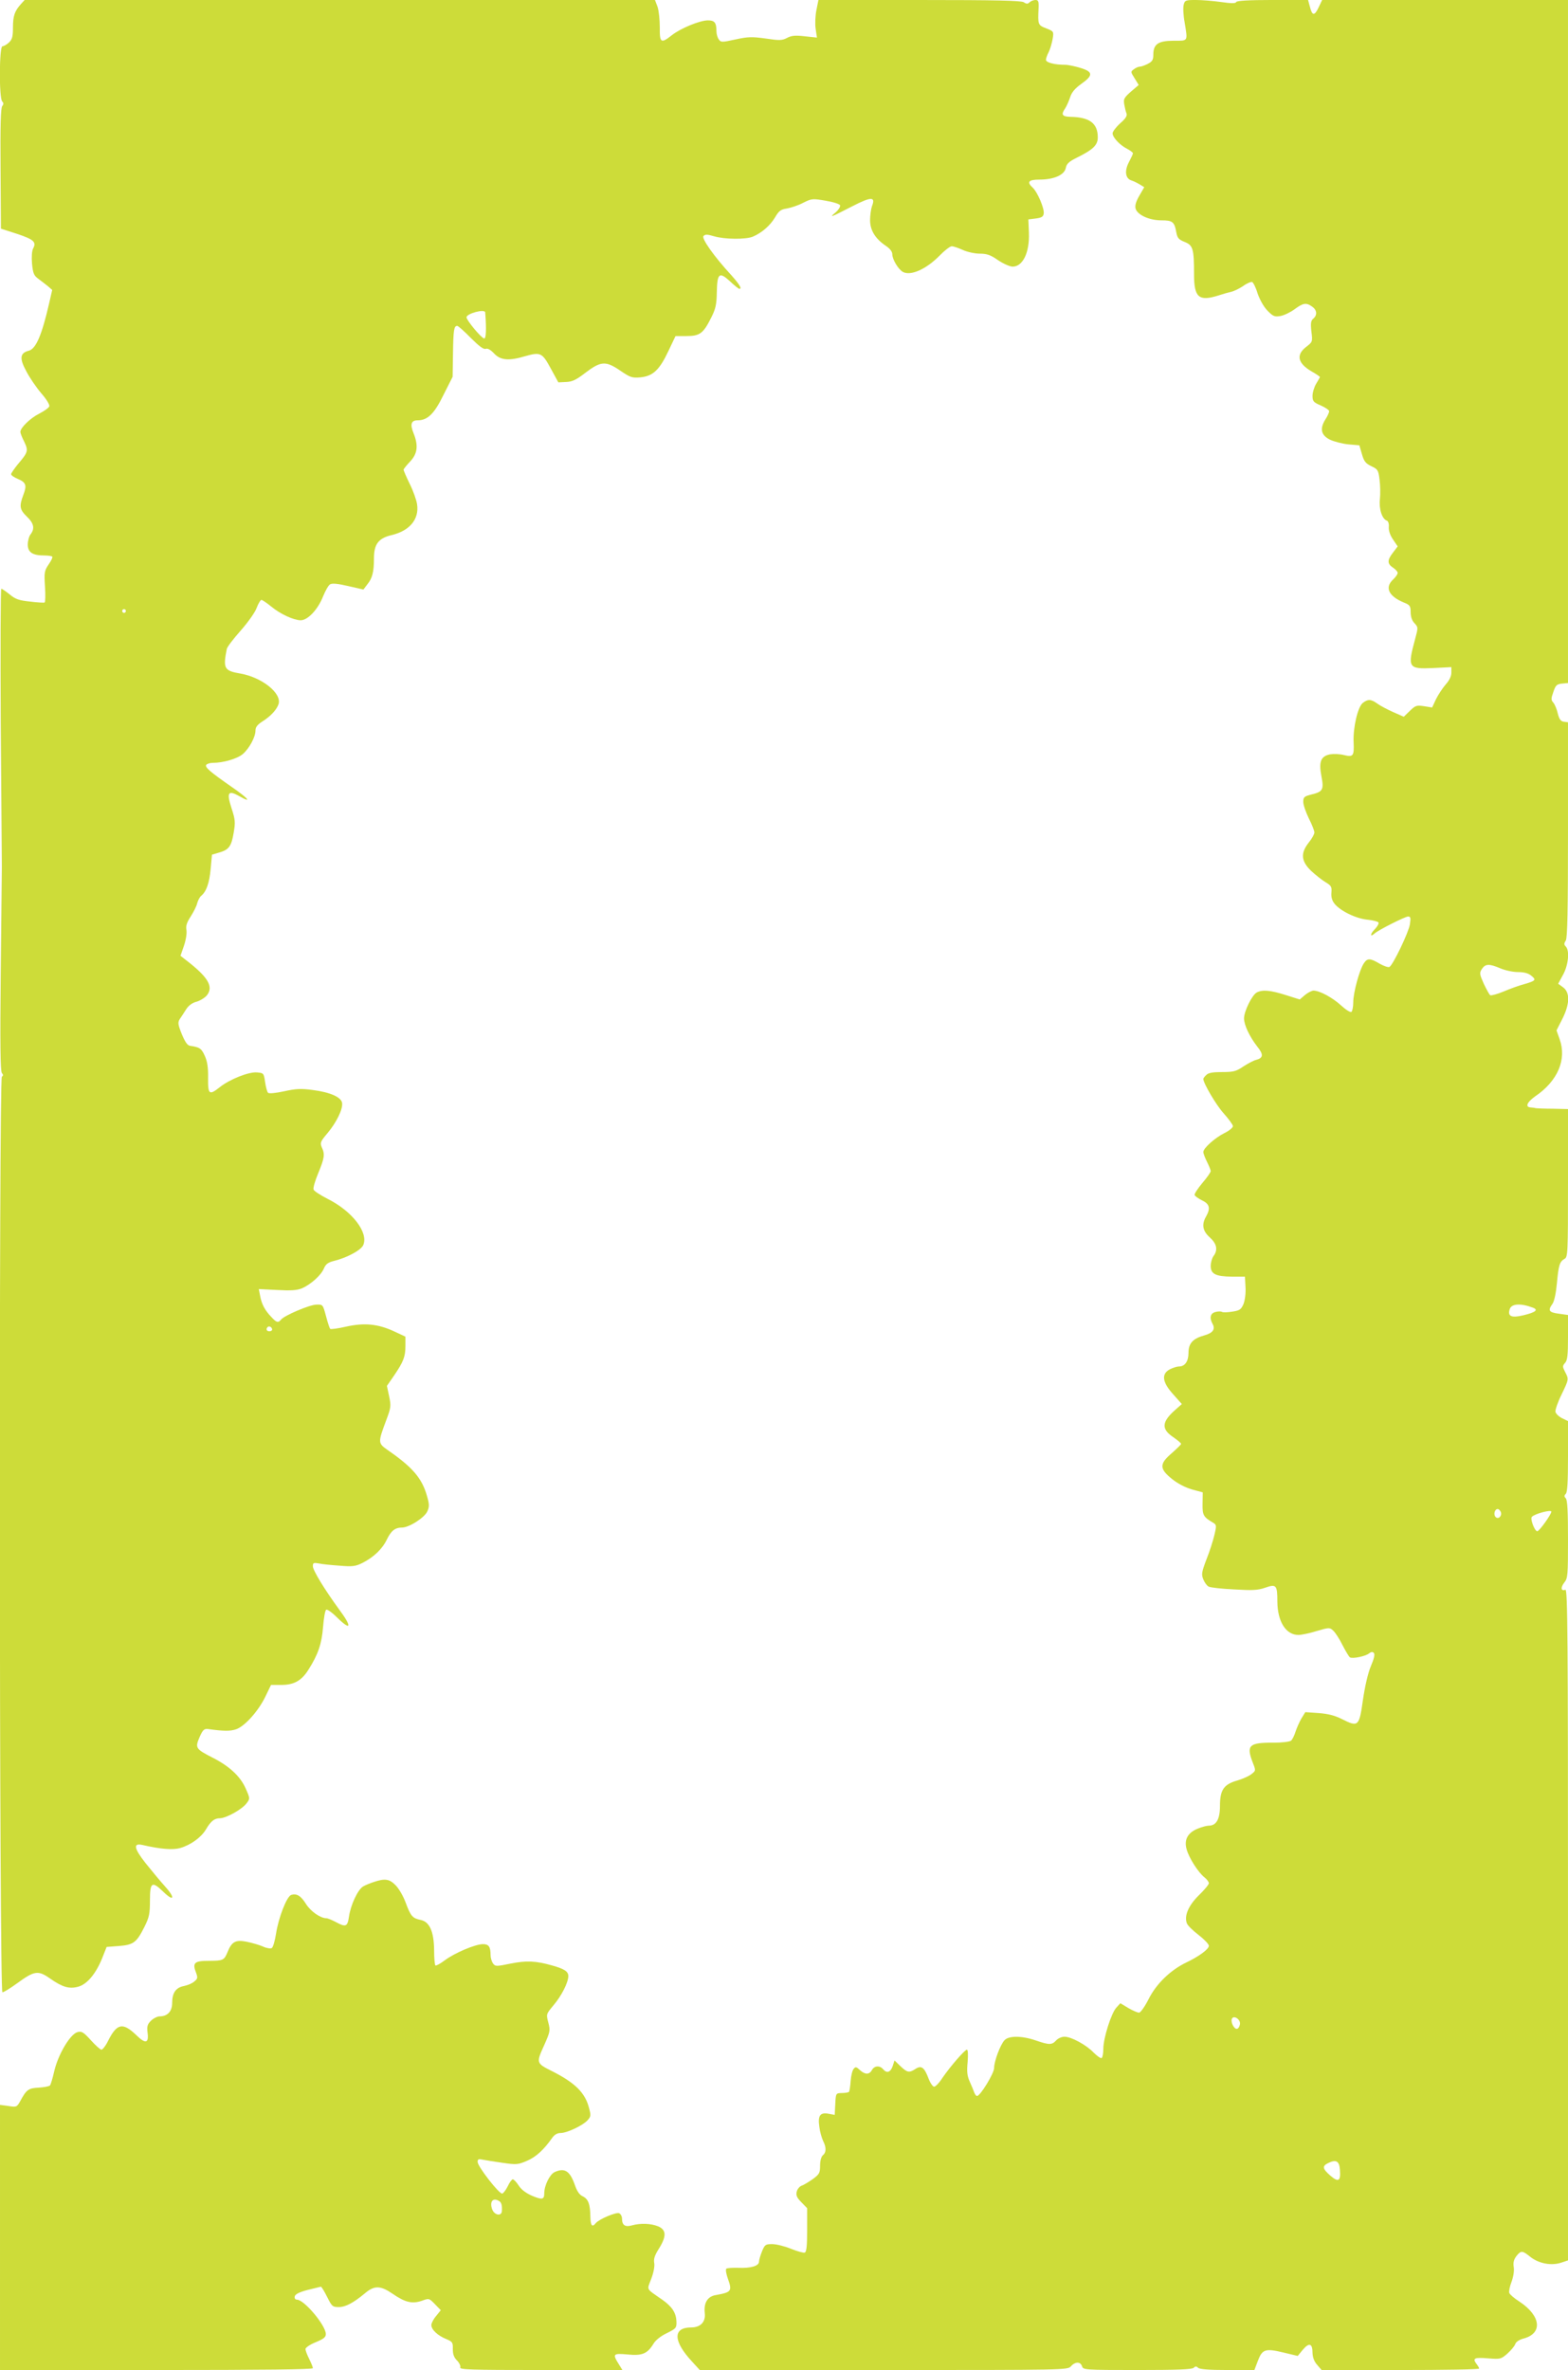
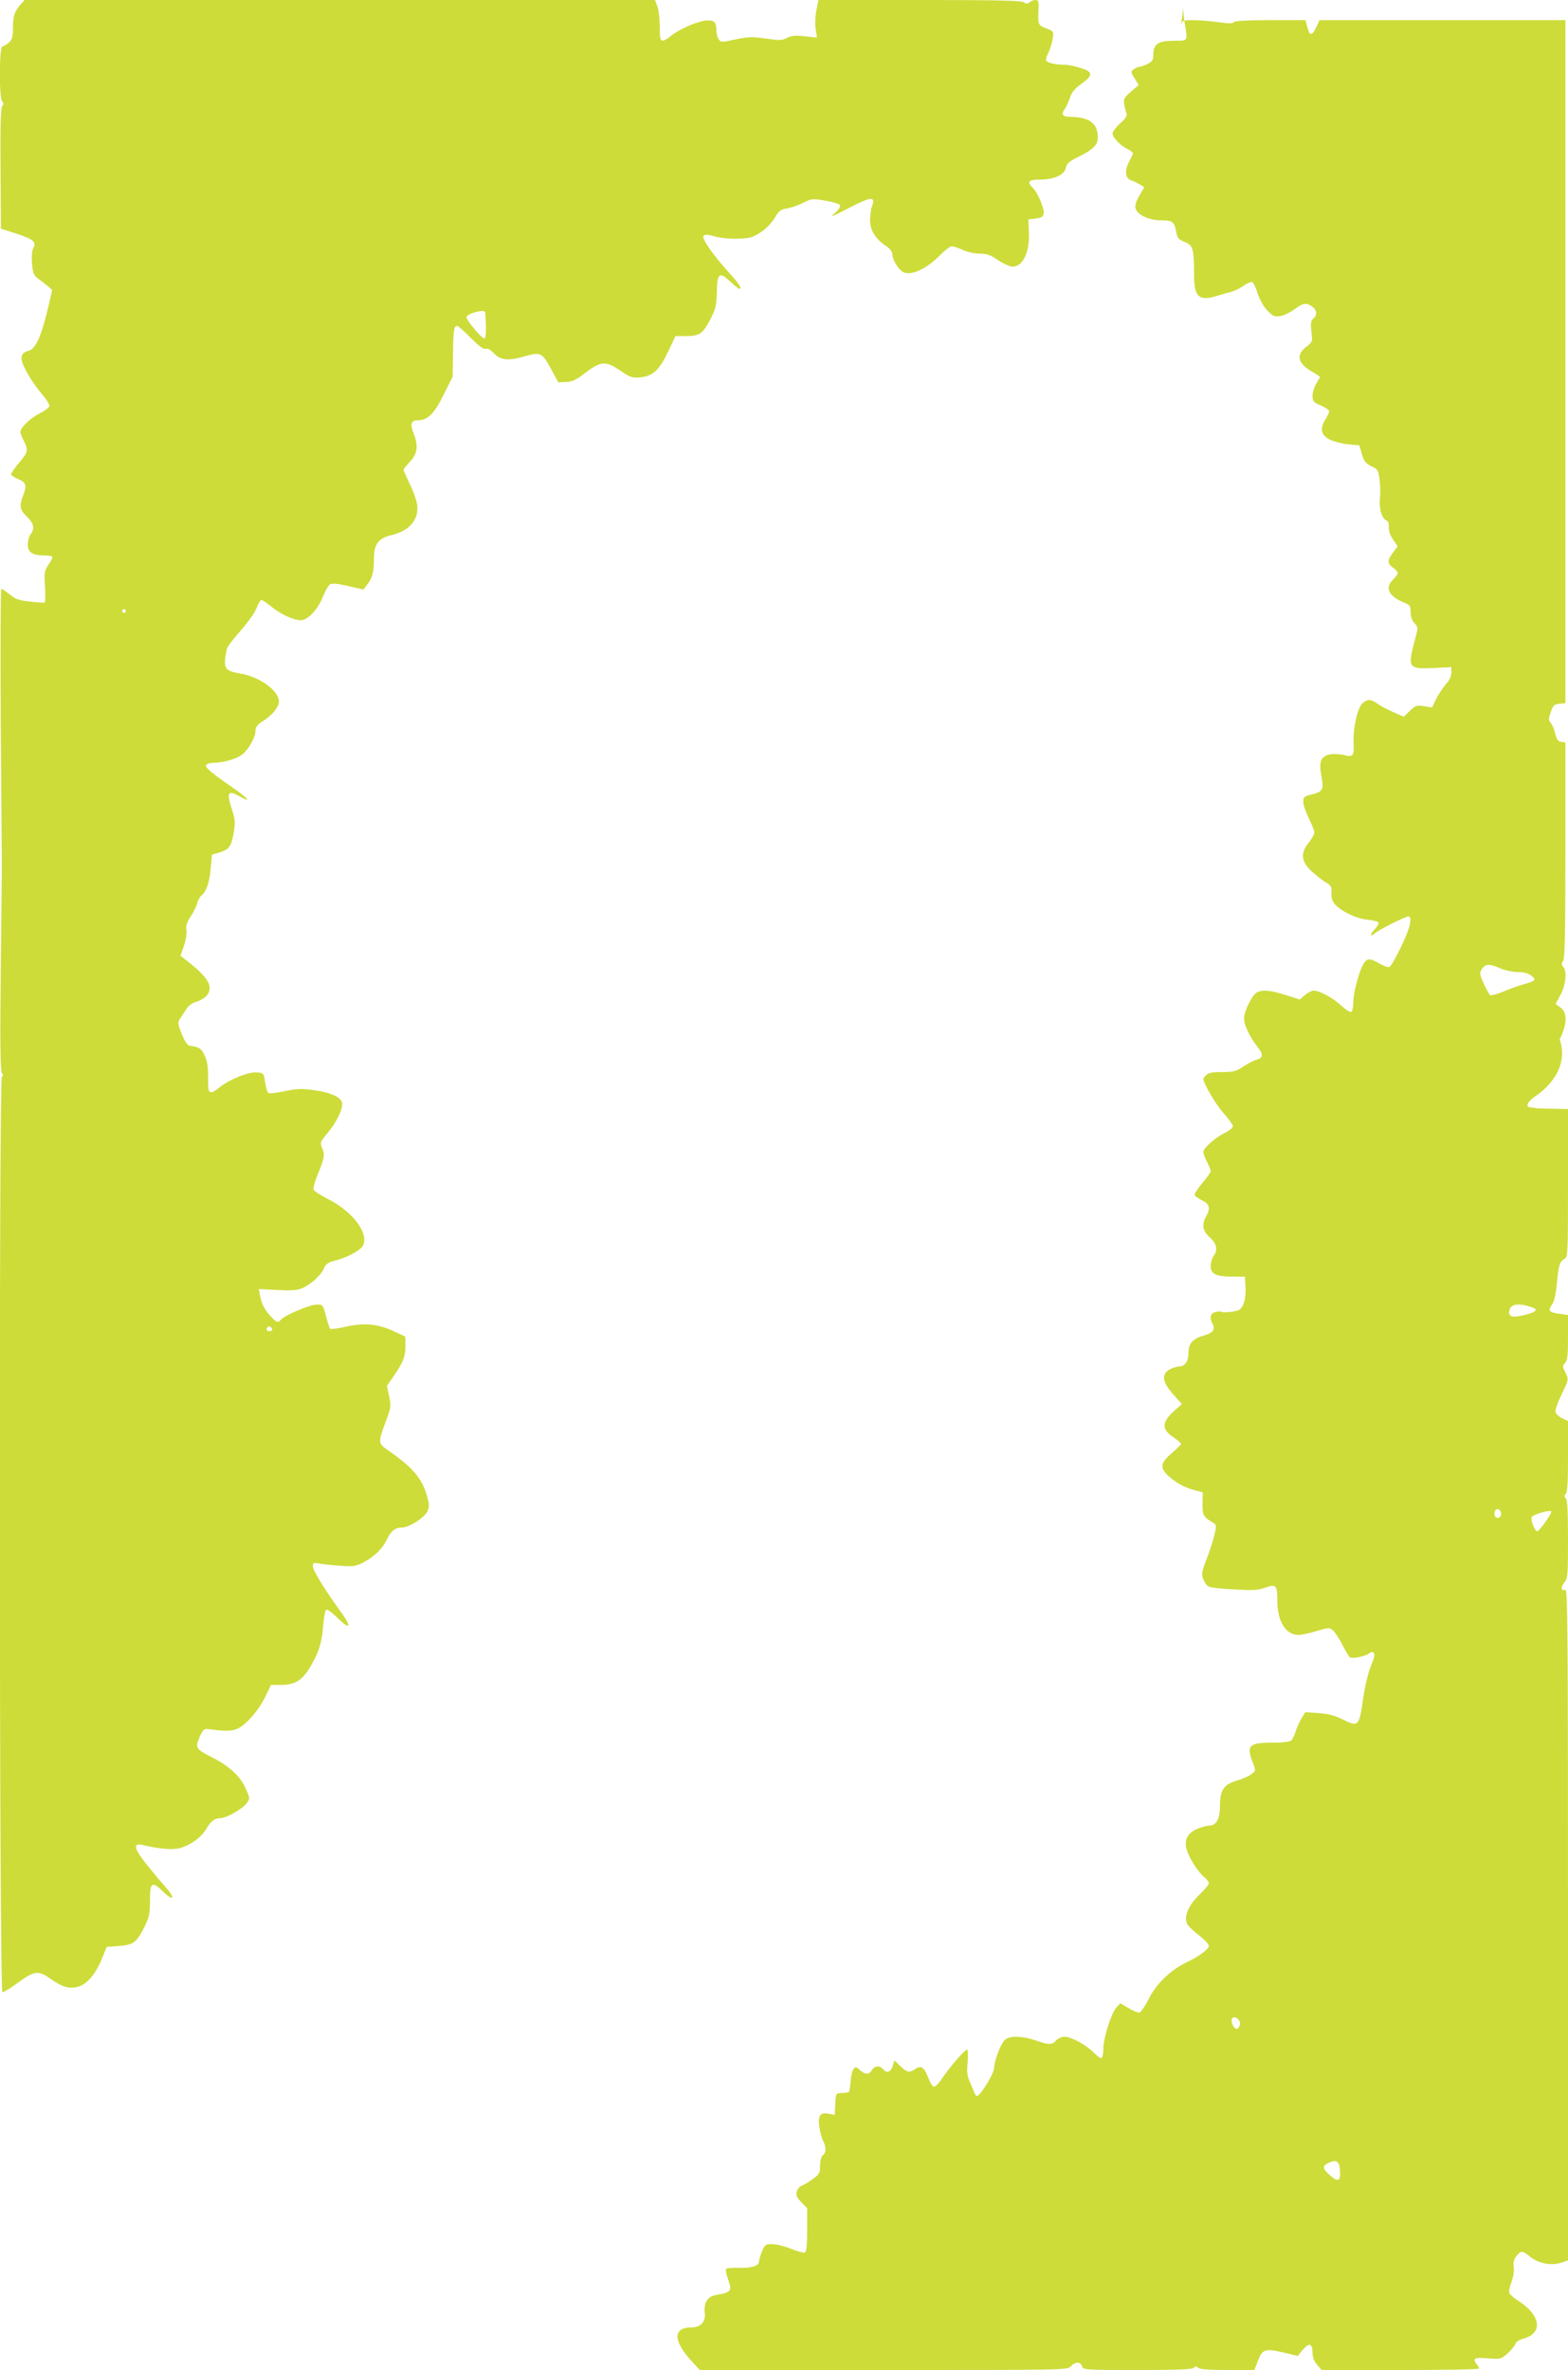
<svg xmlns="http://www.w3.org/2000/svg" version="1.0" width="847pt" height="1280pt" viewBox="0 0 847 1280" preserveAspectRatio="xMidYMid meet">
  <g transform="translate(0,1280) scale(0.1,-0.1)" fill="#cddc39" stroke="none">
    <path d="M113 12778 c-34 -38 -43 -64 -43 -127 0 -49 -4 -64 -22 -81 -12 -11 -28 -20 -35 -20 -17 0 -19 -280 -1 -298 8 -8 8 -15 0 -25 -8 -10 -11 -107 -9 -338 l2 -324 87 -28 c90 -30 106 -44 87 -79 -7 -13 -9 -46 -6 -82 5 -52 10 -64 33 -81 15 -11 38 -29 52 -40 l24 -21 -17 -74 c-39 -170 -71 -244 -109 -254 -48 -12 -52 -41 -15 -109 17 -34 54 -88 81 -120 29 -33 48 -64 44 -72 -3 -8 -27 -25 -54 -39 -48 -24 -102 -76 -102 -99 0 -6 9 -30 21 -53 23 -49 21 -56 -36 -123 -19 -24 -35 -47 -35 -52 0 -6 16 -17 35 -25 46 -19 51 -35 31 -87 -23 -61 -20 -79 19 -117 38 -36 44 -65 20 -96 -8 -10 -15 -35 -15 -55 0 -42 26 -59 89 -59 21 0 40 -3 43 -6 4 -3 -5 -22 -19 -42 -23 -34 -25 -43 -20 -120 3 -45 2 -84 -2 -86 -3 -2 -39 0 -79 5 -59 6 -79 13 -109 38 -21 17 -41 31 -46 31 -4 0 -5 -325 -3 -722 3 -398 6 -748 6 -778 0 -30 -3 -290 -6 -578 -4 -375 -2 -527 6 -537 8 -9 8 -15 0 -20 -16 -10 -14 -4945 3 -4945 7 0 43 22 80 49 93 68 113 71 178 25 66 -46 102 -57 151 -44 48 13 95 69 129 152 l25 63 66 5 c79 6 96 19 138 103 26 52 30 71 30 144 0 98 11 105 71 47 58 -57 68 -36 12 26 -27 30 -75 88 -107 128 -62 79 -68 109 -18 98 99 -23 165 -28 205 -17 58 17 113 57 139 100 27 46 46 61 77 61 34 1 120 49 143 81 19 25 19 26 -5 80 -29 66 -89 121 -180 167 -90 46 -94 52 -69 110 17 39 25 46 44 44 86 -12 121 -12 152 -2 46 15 119 95 158 174 l32 66 56 0 c68 0 109 23 146 82 52 82 72 140 79 230 4 49 11 91 17 94 5 4 31 -14 57 -40 78 -77 85 -55 12 43 -78 107 -141 210 -141 232 0 19 4 20 33 15 17 -4 68 -9 113 -12 69 -6 86 -3 122 15 61 31 108 76 132 127 23 47 44 64 82 64 38 0 124 55 137 89 11 24 10 39 -3 83 -27 95 -78 154 -211 246 -54 38 -54 40 -9 161 26 69 27 77 16 130 l-12 56 38 55 c51 75 62 102 62 161 l0 50 -62 29 c-87 40 -160 47 -259 25 -43 -10 -82 -15 -85 -12 -4 3 -14 35 -23 69 -17 63 -17 63 -52 62 -38 -1 -171 -58 -190 -80 -16 -20 -25 -18 -54 14 -34 35 -52 69 -60 114 l-7 36 99 -5 c74 -4 107 -2 134 9 48 21 104 71 119 108 10 23 22 32 54 40 70 17 146 58 158 85 30 67 -58 183 -192 250 -39 20 -73 42 -76 50 -4 8 8 48 25 89 34 82 37 102 19 140 -10 24 -7 31 31 76 48 57 84 130 79 163 -4 31 -64 58 -158 70 -65 9 -92 7 -156 -7 -46 -10 -81 -13 -86 -8 -5 5 -12 31 -16 58 -7 48 -8 49 -44 52 -44 4 -147 -37 -200 -79 -58 -46 -65 -41 -64 49 1 56 -4 90 -18 120 -18 40 -27 46 -80 54 -14 2 -27 22 -44 63 -21 52 -22 63 -11 81 8 11 23 35 34 52 13 21 33 36 57 42 20 6 46 22 56 35 37 47 5 99 -115 191 l-28 22 19 55 c11 33 16 68 13 85 -4 21 2 40 23 72 16 25 32 57 35 71 4 15 13 33 21 40 29 24 45 70 52 147 l7 76 37 11 c54 15 68 34 80 106 10 57 9 72 -11 133 -28 86 -19 100 40 67 73 -42 52 -14 -38 48 -119 83 -147 107 -139 120 4 6 20 11 36 11 56 0 131 22 161 47 35 30 69 92 69 127 0 19 10 32 38 50 46 29 77 64 87 94 17 58 -89 143 -205 164 -89 15 -96 27 -75 133 2 11 36 55 74 98 38 43 78 98 87 123 9 24 21 44 26 44 5 0 29 -16 52 -35 51 -42 121 -74 160 -75 39 0 94 59 122 131 12 29 28 58 37 63 10 7 42 4 97 -9 l83 -19 22 29 c26 32 35 66 35 139 0 77 24 109 95 126 98 23 150 86 138 166 -3 22 -20 71 -39 109 -19 39 -34 74 -34 78 0 4 16 24 35 44 40 42 46 86 19 153 -20 49 -13 70 22 70 54 0 90 35 140 138 l49 97 2 127 c2 126 5 148 23 148 5 0 38 -29 73 -65 45 -45 69 -63 81 -59 10 4 26 -5 45 -25 34 -37 80 -41 167 -15 84 24 93 19 139 -66 l41 -75 42 2 c33 1 55 12 102 48 85 65 111 67 188 15 57 -39 66 -42 112 -38 67 7 102 39 151 143 l38 80 59 0 c72 0 91 14 133 98 24 47 30 71 31 137 2 105 13 114 71 61 24 -23 47 -41 51 -41 15 0 2 22 -42 72 -96 104 -163 200 -152 213 9 10 20 10 57 -1 57 -17 172 -18 210 -2 49 21 93 60 119 103 21 36 31 44 65 49 22 4 62 17 88 31 46 23 51 23 121 11 42 -7 76 -18 78 -25 2 -7 -8 -24 -24 -38 -38 -31 -28 -28 88 32 105 54 129 54 108 1 -5 -15 -10 -49 -10 -75 0 -54 27 -99 84 -138 23 -15 36 -32 36 -46 0 -28 33 -83 58 -96 42 -22 125 15 197 88 27 28 57 51 66 51 9 0 36 -9 60 -20 24 -11 65 -20 92 -20 38 0 58 -7 98 -35 28 -19 64 -35 79 -35 55 0 92 76 88 183 l-3 72 40 5 c32 4 41 10 43 27 4 27 -34 116 -59 139 -34 31 -24 44 36 44 78 0 134 25 142 62 4 23 17 35 57 55 91 45 116 69 116 111 0 76 -44 109 -147 111 -46 1 -53 12 -29 46 7 11 19 37 26 58 8 27 26 49 61 74 65 46 64 65 -4 86 -30 9 -67 17 -83 17 -57 0 -104 12 -104 27 0 8 7 27 15 42 8 16 17 48 21 70 7 41 6 42 -35 58 -44 17 -45 20 -41 106 2 40 -1 47 -17 47 -10 0 -25 -6 -31 -12 -10 -10 -17 -10 -32 0 -15 9 -152 12 -564 12 l-545 0 -11 -55 c-6 -30 -8 -75 -4 -101 l7 -47 -66 7 c-51 6 -72 4 -96 -9 -27 -14 -42 -14 -115 -3 -73 10 -95 10 -163 -5 -73 -16 -79 -16 -90 0 -7 9 -13 29 -13 44 0 47 -10 59 -46 59 -44 0 -148 -43 -196 -81 -58 -46 -65 -40 -64 44 0 39 -5 89 -12 110 l-14 37 -1702 0 -1703 0 -20 -22z m2508 -1665 c7 -90 5 -144 -6 -141 -17 4 -95 99 -95 114 0 21 99 47 101 27z m-1941 -1613 c0 -5 -4 -10 -10 -10 -5 0 -10 5 -10 10 0 6 5 10 10 10 6 0 10 -4 10 -10z m790 -3881 c0 -5 -7 -9 -15 -9 -15 0 -20 12 -9 23 8 8 24 -1 24 -14z" />
-     <path d="M6394 12774 c-4 -14 -2 -57 5 -94 17 -106 21 -100 -59 -100 -83 0 -110 -18 -110 -75 0 -28 -5 -37 -30 -50 -16 -8 -35 -15 -43 -15 -7 0 -22 -6 -32 -14 -18 -13 -18 -14 4 -49 l22 -36 -27 -23 c-53 -45 -56 -51 -51 -82 3 -17 8 -39 12 -48 5 -13 -4 -28 -34 -54 -23 -21 -41 -45 -41 -54 0 -22 39 -64 79 -84 17 -9 31 -20 31 -24 0 -4 -10 -25 -22 -48 -25 -48 -19 -89 15 -99 12 -4 32 -14 45 -22 l23 -14 -26 -45 c-18 -31 -25 -53 -21 -70 9 -34 73 -64 139 -64 61 0 71 -8 81 -64 6 -32 13 -40 46 -53 44 -18 50 -36 50 -175 0 -125 26 -147 131 -114 24 8 56 17 70 20 14 3 43 17 64 31 20 15 43 24 49 22 6 -3 20 -30 29 -61 11 -32 32 -71 52 -92 31 -32 39 -36 70 -31 20 3 55 20 77 36 47 35 64 38 96 15 26 -18 29 -46 6 -65 -13 -11 -15 -25 -10 -70 7 -55 6 -56 -29 -83 -55 -43 -45 -88 30 -132 25 -14 45 -28 45 -30 0 -2 -9 -18 -20 -36 -11 -18 -20 -48 -20 -66 0 -29 5 -35 45 -52 25 -11 45 -25 45 -31 0 -6 -9 -27 -21 -45 -31 -50 -23 -85 26 -109 22 -10 67 -22 99 -25 l59 -5 14 -48 c11 -39 20 -50 51 -65 34 -16 38 -21 44 -72 4 -30 5 -78 2 -106 -6 -53 12 -108 38 -116 7 -3 12 -18 10 -35 -1 -19 7 -44 23 -67 l25 -37 -25 -33 c-32 -41 -32 -61 0 -82 14 -9 25 -22 25 -28 0 -7 -11 -23 -25 -36 -46 -43 -24 -90 58 -124 33 -13 37 -19 37 -52 0 -24 7 -46 21 -60 20 -22 20 -23 3 -86 -42 -155 -37 -162 98 -156 l98 5 0 -30 c0 -19 -11 -42 -31 -64 -17 -20 -40 -55 -52 -79 l-21 -45 -44 7 c-40 6 -46 4 -76 -25 l-33 -32 -57 25 c-31 14 -70 34 -86 46 -35 25 -51 25 -79 3 -27 -22 -53 -135 -49 -213 3 -73 -2 -80 -52 -68 -22 6 -56 7 -75 4 -50 -10 -62 -39 -47 -118 14 -73 8 -84 -54 -99 -39 -10 -44 -14 -44 -40 0 -16 14 -56 30 -89 17 -33 30 -67 30 -76 0 -9 -13 -33 -30 -54 -46 -58 -42 -101 13 -154 24 -22 59 -50 78 -61 30 -18 34 -25 31 -56 -2 -23 3 -43 17 -60 30 -38 115 -80 177 -86 30 -3 57 -10 60 -15 4 -5 -6 -23 -22 -39 -24 -25 -23 -43 2 -20 18 17 164 91 180 91 14 0 15 -7 10 -42 -7 -44 -90 -217 -110 -230 -6 -4 -30 4 -53 17 -52 31 -67 31 -86 2 -24 -36 -57 -159 -57 -210 0 -25 -5 -49 -10 -52 -6 -4 -31 12 -56 35 -46 42 -114 79 -148 80 -10 0 -31 -11 -47 -24 l-28 -24 -76 24 c-82 26 -125 30 -156 14 -26 -14 -69 -102 -69 -140 0 -36 30 -99 72 -153 34 -42 32 -61 -6 -71 -14 -3 -45 -20 -70 -36 -38 -26 -53 -30 -114 -30 -51 0 -75 -4 -86 -16 -9 -8 -16 -18 -16 -21 0 -23 68 -139 109 -185 28 -31 51 -63 51 -70 0 -8 -20 -25 -45 -37 -52 -26 -115 -82 -115 -103 0 -7 9 -31 20 -53 11 -22 20 -44 20 -50 0 -6 -20 -35 -45 -64 -25 -30 -44 -59 -42 -65 2 -6 20 -19 40 -29 41 -19 47 -43 22 -87 -25 -43 -19 -78 20 -113 38 -34 45 -68 20 -101 -8 -11 -15 -35 -15 -53 0 -44 27 -57 115 -58 l70 0 3 -57 c2 -33 -3 -71 -11 -91 -13 -30 -21 -35 -61 -41 -25 -4 -50 -5 -56 -1 -5 3 -21 3 -35 -1 -27 -7 -33 -31 -15 -64 16 -29 2 -49 -44 -62 -62 -17 -86 -43 -86 -94 0 -46 -19 -74 -51 -74 -11 0 -33 -7 -49 -15 -48 -25 -42 -70 17 -135 l47 -53 -35 -31 c-73 -64 -77 -103 -14 -146 25 -17 45 -34 45 -38 0 -4 -23 -26 -50 -50 -68 -58 -68 -84 0 -139 31 -25 71 -46 108 -57 l59 -16 -1 -61 c-1 -63 4 -72 59 -104 16 -10 17 -16 5 -65 -7 -30 -26 -90 -43 -132 -26 -69 -28 -81 -17 -108 7 -17 20 -35 29 -39 9 -5 70 -12 136 -15 99 -6 129 -5 169 9 60 21 66 15 66 -75 1 -108 46 -180 114 -180 16 0 60 9 98 21 68 20 71 20 90 2 11 -10 34 -45 50 -78 17 -33 35 -63 40 -66 14 -9 85 6 103 21 11 9 19 10 26 3 7 -7 2 -30 -16 -72 -16 -38 -32 -109 -43 -184 -20 -142 -25 -146 -114 -101 -38 19 -73 28 -125 32 l-72 5 -21 -34 c-11 -19 -25 -51 -32 -72 -6 -20 -17 -42 -24 -48 -8 -6 -50 -11 -95 -11 -132 1 -148 -14 -112 -107 17 -43 17 -44 -6 -62 -13 -11 -47 -26 -77 -35 -74 -21 -94 -51 -94 -138 0 -71 -20 -106 -60 -106 -11 0 -38 -7 -60 -16 -54 -22 -75 -60 -60 -112 12 -45 62 -124 96 -151 13 -10 24 -25 24 -32 0 -7 -24 -36 -54 -65 -56 -55 -80 -111 -65 -151 4 -12 33 -40 63 -63 31 -24 56 -50 56 -59 0 -18 -53 -57 -120 -89 -86 -41 -162 -114 -204 -196 -21 -42 -45 -76 -53 -76 -8 0 -34 11 -58 25 l-43 26 -21 -23 c-28 -29 -71 -166 -71 -223 0 -24 -4 -46 -9 -50 -5 -3 -24 10 -43 29 -40 42 -121 86 -158 86 -15 0 -35 -9 -45 -20 -23 -25 -37 -25 -110 0 -76 26 -146 26 -169 1 -23 -25 -56 -114 -56 -150 0 -29 -75 -151 -92 -151 -5 0 -11 8 -15 18 -3 9 -14 36 -24 58 -15 33 -17 56 -12 108 3 39 2 66 -4 66 -11 0 -88 -88 -132 -152 -17 -27 -38 -48 -45 -48 -7 0 -21 20 -30 44 -23 61 -39 73 -71 52 -34 -22 -44 -20 -81 15 l-32 31 -10 -31 c-12 -34 -32 -40 -52 -16 -18 21 -47 19 -60 -5 -14 -26 -38 -25 -65 0 -19 18 -24 19 -34 6 -7 -8 -14 -38 -16 -66 -2 -28 -6 -54 -9 -58 -4 -3 -21 -6 -39 -6 -32 -1 -32 -1 -35 -60 l-3 -58 -33 6 c-46 9 -59 -10 -50 -71 3 -26 13 -60 20 -75 18 -35 18 -63 -1 -78 -9 -8 -15 -30 -15 -56 0 -40 -4 -47 -41 -74 -23 -16 -50 -32 -60 -35 -10 -4 -22 -18 -25 -31 -5 -20 0 -33 25 -58 l31 -32 0 -117 c0 -86 -3 -119 -13 -123 -7 -2 -40 7 -75 21 -34 14 -79 25 -101 25 -36 0 -40 -3 -55 -40 -9 -22 -16 -47 -16 -55 0 -23 -45 -36 -111 -33 -32 1 -62 -1 -66 -5 -4 -5 0 -29 9 -54 24 -67 19 -73 -64 -88 -46 -7 -67 -42 -61 -97 6 -47 -22 -78 -73 -78 -100 0 -99 -73 4 -184 l42 -46 994 0 c980 0 993 0 1011 20 23 26 52 26 60 0 6 -19 15 -20 299 -20 214 0 295 3 304 12 9 9 15 9 24 0 8 -8 58 -12 158 -12 l146 0 19 50 c24 63 40 68 140 44 l75 -18 28 34 c34 40 52 34 52 -18 1 -25 9 -46 25 -64 l24 -28 426 0 c234 0 425 3 425 8 0 4 -7 16 -15 26 -22 30 -10 35 63 29 66 -5 70 -5 105 26 20 18 39 41 42 51 4 12 22 24 45 30 105 28 94 123 -23 200 -27 17 -51 38 -54 46 -3 8 2 35 12 60 10 28 15 59 12 79 -4 25 0 41 14 60 26 32 32 31 77 -5 45 -35 112 -48 166 -30 l36 12 0 1813 c0 1550 -2 1814 -14 1809 -24 -9 -27 12 -6 39 19 23 20 41 20 234 0 149 -3 212 -12 221 -9 9 -9 15 0 24 9 9 12 67 12 202 l0 191 -33 16 c-17 9 -33 24 -35 35 -1 10 13 52 33 92 40 83 40 83 19 123 -14 28 -14 32 0 48 13 14 16 43 16 138 l0 121 -50 7 c-53 7 -60 17 -34 53 10 14 19 58 24 110 9 99 15 118 41 133 18 9 19 28 19 409 l0 400 -82 2 c-46 0 -87 2 -93 3 -5 2 -18 3 -27 4 -31 2 -19 29 25 60 122 83 171 199 132 308 l-17 48 31 61 c41 81 43 144 4 172 l-26 19 26 48 c29 52 37 131 15 153 -10 10 -10 17 0 32 9 15 12 159 12 599 l0 580 -22 3 c-17 2 -25 13 -33 44 -5 23 -16 49 -24 59 -13 14 -13 22 0 58 12 36 18 42 47 45 l32 3 0 1845 0 1844 -664 0 -664 0 -19 -40 c-22 -47 -35 -46 -47 3 l-10 37 -192 0 c-129 0 -194 -4 -196 -11 -3 -8 -26 -8 -82 0 -42 6 -104 11 -137 11 -55 0 -59 -2 -65 -26z m1711 -5204 c26 -11 68 -20 95 -20 32 0 55 -6 71 -19 29 -23 25 -28 -37 -46 -27 -7 -77 -25 -112 -40 -34 -14 -67 -23 -72 -20 -5 3 -20 31 -35 62 -23 52 -24 58 -10 80 19 28 39 29 100 3z m174 -1832 c34 -12 16 -26 -52 -42 -63 -15 -84 -5 -72 33 9 30 57 34 124 9z m-172 -1104 c8 -21 -13 -42 -28 -27 -13 13 -5 43 11 43 6 0 13 -7 17 -16z m273 2 c0 -15 -65 -106 -76 -106 -14 0 -40 68 -29 78 16 17 105 40 105 28z m-1682 -2768 c-2 -12 -8 -23 -15 -25 -15 -5 -36 34 -29 53 9 23 48 -2 44 -28z m540 -787 c5 -61 -8 -69 -52 -31 -42 37 -45 51 -13 67 44 22 62 12 65 -36z" />
-     <path d="M2020 2636 c-19 -6 -46 -17 -58 -24 -29 -17 -68 -100 -77 -164 -8 -54 -17 -58 -72 -28 -21 11 -43 20 -50 20 -32 0 -85 37 -110 77 -28 45 -51 58 -80 49 -24 -8 -69 -124 -82 -210 -6 -38 -16 -73 -23 -77 -6 -4 -28 -1 -47 8 -20 9 -60 20 -88 26 -60 12 -81 1 -104 -56 -18 -44 -24 -47 -102 -47 -77 0 -89 -11 -68 -64 10 -27 9 -33 -10 -48 -11 -10 -36 -20 -55 -24 -44 -8 -64 -37 -64 -91 0 -46 -25 -73 -68 -73 -12 0 -34 -11 -47 -24 -19 -19 -22 -31 -18 -63 8 -59 -11 -63 -60 -15 -74 71 -105 65 -153 -30 -13 -27 -30 -48 -36 -48 -6 0 -32 23 -57 51 -40 44 -50 50 -72 44 -39 -10 -103 -117 -125 -207 -9 -40 -20 -77 -24 -81 -4 -5 -32 -10 -61 -12 -56 -3 -66 -10 -101 -75 -17 -30 -20 -31 -63 -24 l-45 6 0 -716 0 -716 845 0 c578 0 845 3 845 10 0 6 -9 28 -20 50 -11 22 -20 46 -20 53 0 8 25 25 55 37 43 18 55 27 55 44 0 47 -117 186 -156 186 -9 0 -14 7 -12 17 2 12 23 23 68 35 36 9 68 17 73 18 4 0 19 -25 34 -55 26 -52 29 -55 64 -55 35 0 79 23 141 75 50 42 82 42 147 -2 69 -48 107 -57 160 -39 38 14 39 14 70 -18 l32 -33 -25 -31 c-14 -16 -26 -39 -26 -49 0 -25 34 -57 81 -76 33 -14 36 -18 35 -54 0 -28 6 -45 23 -62 12 -12 20 -29 17 -37 -5 -12 58 -14 435 -14 l441 0 -21 34 c-33 53 -29 57 49 50 79 -8 107 4 140 58 11 19 40 42 72 57 50 25 53 28 52 63 -2 47 -23 80 -77 118 -90 63 -83 49 -59 113 13 34 19 68 16 85 -4 21 2 41 25 77 42 67 41 102 -4 121 -39 16 -96 18 -142 5 -36 -10 -53 1 -53 36 0 13 -7 26 -16 30 -17 6 -108 -32 -126 -54 -19 -24 -28 -14 -29 35 -1 68 -11 95 -41 110 -18 8 -31 28 -42 59 -27 78 -55 97 -110 72 -26 -12 -56 -72 -56 -114 0 -35 -11 -37 -66 -14 -32 14 -58 33 -72 55 -12 19 -27 34 -32 34 -5 0 -18 -17 -27 -37 -10 -20 -23 -38 -30 -40 -15 -5 -133 146 -133 171 0 15 5 17 28 12 15 -3 63 -11 107 -17 75 -11 83 -10 132 11 49 21 91 60 136 124 12 17 27 26 45 26 35 0 121 41 146 69 18 20 19 26 7 69 -21 80 -75 133 -197 195 -88 44 -88 45 -46 138 34 76 35 82 24 125 -12 46 -12 46 28 94 44 52 79 122 80 157 0 25 -20 39 -88 58 -88 25 -139 27 -224 10 -78 -16 -82 -16 -95 1 -7 10 -13 30 -13 45 0 45 -10 59 -41 59 -42 0 -154 -48 -206 -87 -25 -19 -48 -31 -51 -28 -4 4 -7 41 -7 83 -1 101 -25 154 -74 163 -43 9 -53 21 -80 94 -12 33 -36 75 -54 93 -33 34 -57 38 -117 18z m677 -1724 c12 -7 16 -25 14 -54 -2 -29 -40 -22 -52 9 -16 43 4 67 38 45z" />
+     <path d="M6394 12774 c-4 -14 -2 -57 5 -94 17 -106 21 -100 -59 -100 -83 0 -110 -18 -110 -75 0 -28 -5 -37 -30 -50 -16 -8 -35 -15 -43 -15 -7 0 -22 -6 -32 -14 -18 -13 -18 -14 4 -49 l22 -36 -27 -23 c-53 -45 -56 -51 -51 -82 3 -17 8 -39 12 -48 5 -13 -4 -28 -34 -54 -23 -21 -41 -45 -41 -54 0 -22 39 -64 79 -84 17 -9 31 -20 31 -24 0 -4 -10 -25 -22 -48 -25 -48 -19 -89 15 -99 12 -4 32 -14 45 -22 l23 -14 -26 -45 c-18 -31 -25 -53 -21 -70 9 -34 73 -64 139 -64 61 0 71 -8 81 -64 6 -32 13 -40 46 -53 44 -18 50 -36 50 -175 0 -125 26 -147 131 -114 24 8 56 17 70 20 14 3 43 17 64 31 20 15 43 24 49 22 6 -3 20 -30 29 -61 11 -32 32 -71 52 -92 31 -32 39 -36 70 -31 20 3 55 20 77 36 47 35 64 38 96 15 26 -18 29 -46 6 -65 -13 -11 -15 -25 -10 -70 7 -55 6 -56 -29 -83 -55 -43 -45 -88 30 -132 25 -14 45 -28 45 -30 0 -2 -9 -18 -20 -36 -11 -18 -20 -48 -20 -66 0 -29 5 -35 45 -52 25 -11 45 -25 45 -31 0 -6 -9 -27 -21 -45 -31 -50 -23 -85 26 -109 22 -10 67 -22 99 -25 l59 -5 14 -48 c11 -39 20 -50 51 -65 34 -16 38 -21 44 -72 4 -30 5 -78 2 -106 -6 -53 12 -108 38 -116 7 -3 12 -18 10 -35 -1 -19 7 -44 23 -67 l25 -37 -25 -33 c-32 -41 -32 -61 0 -82 14 -9 25 -22 25 -28 0 -7 -11 -23 -25 -36 -46 -43 -24 -90 58 -124 33 -13 37 -19 37 -52 0 -24 7 -46 21 -60 20 -22 20 -23 3 -86 -42 -155 -37 -162 98 -156 l98 5 0 -30 c0 -19 -11 -42 -31 -64 -17 -20 -40 -55 -52 -79 l-21 -45 -44 7 c-40 6 -46 4 -76 -25 l-33 -32 -57 25 c-31 14 -70 34 -86 46 -35 25 -51 25 -79 3 -27 -22 -53 -135 -49 -213 3 -73 -2 -80 -52 -68 -22 6 -56 7 -75 4 -50 -10 -62 -39 -47 -118 14 -73 8 -84 -54 -99 -39 -10 -44 -14 -44 -40 0 -16 14 -56 30 -89 17 -33 30 -67 30 -76 0 -9 -13 -33 -30 -54 -46 -58 -42 -101 13 -154 24 -22 59 -50 78 -61 30 -18 34 -25 31 -56 -2 -23 3 -43 17 -60 30 -38 115 -80 177 -86 30 -3 57 -10 60 -15 4 -5 -6 -23 -22 -39 -24 -25 -23 -43 2 -20 18 17 164 91 180 91 14 0 15 -7 10 -42 -7 -44 -90 -217 -110 -230 -6 -4 -30 4 -53 17 -52 31 -67 31 -86 2 -24 -36 -57 -159 -57 -210 0 -25 -5 -49 -10 -52 -6 -4 -31 12 -56 35 -46 42 -114 79 -148 80 -10 0 -31 -11 -47 -24 l-28 -24 -76 24 c-82 26 -125 30 -156 14 -26 -14 -69 -102 -69 -140 0 -36 30 -99 72 -153 34 -42 32 -61 -6 -71 -14 -3 -45 -20 -70 -36 -38 -26 -53 -30 -114 -30 -51 0 -75 -4 -86 -16 -9 -8 -16 -18 -16 -21 0 -23 68 -139 109 -185 28 -31 51 -63 51 -70 0 -8 -20 -25 -45 -37 -52 -26 -115 -82 -115 -103 0 -7 9 -31 20 -53 11 -22 20 -44 20 -50 0 -6 -20 -35 -45 -64 -25 -30 -44 -59 -42 -65 2 -6 20 -19 40 -29 41 -19 47 -43 22 -87 -25 -43 -19 -78 20 -113 38 -34 45 -68 20 -101 -8 -11 -15 -35 -15 -53 0 -44 27 -57 115 -58 l70 0 3 -57 c2 -33 -3 -71 -11 -91 -13 -30 -21 -35 -61 -41 -25 -4 -50 -5 -56 -1 -5 3 -21 3 -35 -1 -27 -7 -33 -31 -15 -64 16 -29 2 -49 -44 -62 -62 -17 -86 -43 -86 -94 0 -46 -19 -74 -51 -74 -11 0 -33 -7 -49 -15 -48 -25 -42 -70 17 -135 l47 -53 -35 -31 c-73 -64 -77 -103 -14 -146 25 -17 45 -34 45 -38 0 -4 -23 -26 -50 -50 -68 -58 -68 -84 0 -139 31 -25 71 -46 108 -57 l59 -16 -1 -61 c-1 -63 4 -72 59 -104 16 -10 17 -16 5 -65 -7 -30 -26 -90 -43 -132 -26 -69 -28 -81 -17 -108 7 -17 20 -35 29 -39 9 -5 70 -12 136 -15 99 -6 129 -5 169 9 60 21 66 15 66 -75 1 -108 46 -180 114 -180 16 0 60 9 98 21 68 20 71 20 90 2 11 -10 34 -45 50 -78 17 -33 35 -63 40 -66 14 -9 85 6 103 21 11 9 19 10 26 3 7 -7 2 -30 -16 -72 -16 -38 -32 -109 -43 -184 -20 -142 -25 -146 -114 -101 -38 19 -73 28 -125 32 l-72 5 -21 -34 c-11 -19 -25 -51 -32 -72 -6 -20 -17 -42 -24 -48 -8 -6 -50 -11 -95 -11 -132 1 -148 -14 -112 -107 17 -43 17 -44 -6 -62 -13 -11 -47 -26 -77 -35 -74 -21 -94 -51 -94 -138 0 -71 -20 -106 -60 -106 -11 0 -38 -7 -60 -16 -54 -22 -75 -60 -60 -112 12 -45 62 -124 96 -151 13 -10 24 -25 24 -32 0 -7 -24 -36 -54 -65 -56 -55 -80 -111 -65 -151 4 -12 33 -40 63 -63 31 -24 56 -50 56 -59 0 -18 -53 -57 -120 -89 -86 -41 -162 -114 -204 -196 -21 -42 -45 -76 -53 -76 -8 0 -34 11 -58 25 l-43 26 -21 -23 c-28 -29 -71 -166 -71 -223 0 -24 -4 -46 -9 -50 -5 -3 -24 10 -43 29 -40 42 -121 86 -158 86 -15 0 -35 -9 -45 -20 -23 -25 -37 -25 -110 0 -76 26 -146 26 -169 1 -23 -25 -56 -114 -56 -150 0 -29 -75 -151 -92 -151 -5 0 -11 8 -15 18 -3 9 -14 36 -24 58 -15 33 -17 56 -12 108 3 39 2 66 -4 66 -11 0 -88 -88 -132 -152 -17 -27 -38 -48 -45 -48 -7 0 -21 20 -30 44 -23 61 -39 73 -71 52 -34 -22 -44 -20 -81 15 l-32 31 -10 -31 c-12 -34 -32 -40 -52 -16 -18 21 -47 19 -60 -5 -14 -26 -38 -25 -65 0 -19 18 -24 19 -34 6 -7 -8 -14 -38 -16 -66 -2 -28 -6 -54 -9 -58 -4 -3 -21 -6 -39 -6 -32 -1 -32 -1 -35 -60 l-3 -58 -33 6 c-46 9 -59 -10 -50 -71 3 -26 13 -60 20 -75 18 -35 18 -63 -1 -78 -9 -8 -15 -30 -15 -56 0 -40 -4 -47 -41 -74 -23 -16 -50 -32 -60 -35 -10 -4 -22 -18 -25 -31 -5 -20 0 -33 25 -58 l31 -32 0 -117 c0 -86 -3 -119 -13 -123 -7 -2 -40 7 -75 21 -34 14 -79 25 -101 25 -36 0 -40 -3 -55 -40 -9 -22 -16 -47 -16 -55 0 -23 -45 -36 -111 -33 -32 1 -62 -1 -66 -5 -4 -5 0 -29 9 -54 24 -67 19 -73 -64 -88 -46 -7 -67 -42 -61 -97 6 -47 -22 -78 -73 -78 -100 0 -99 -73 4 -184 l42 -46 994 0 c980 0 993 0 1011 20 23 26 52 26 60 0 6 -19 15 -20 299 -20 214 0 295 3 304 12 9 9 15 9 24 0 8 -8 58 -12 158 -12 l146 0 19 50 c24 63 40 68 140 44 l75 -18 28 34 c34 40 52 34 52 -18 1 -25 9 -46 25 -64 l24 -28 426 0 c234 0 425 3 425 8 0 4 -7 16 -15 26 -22 30 -10 35 63 29 66 -5 70 -5 105 26 20 18 39 41 42 51 4 12 22 24 45 30 105 28 94 123 -23 200 -27 17 -51 38 -54 46 -3 8 2 35 12 60 10 28 15 59 12 79 -4 25 0 41 14 60 26 32 32 31 77 -5 45 -35 112 -48 166 -30 l36 12 0 1813 c0 1550 -2 1814 -14 1809 -24 -9 -27 12 -6 39 19 23 20 41 20 234 0 149 -3 212 -12 221 -9 9 -9 15 0 24 9 9 12 67 12 202 l0 191 -33 16 c-17 9 -33 24 -35 35 -1 10 13 52 33 92 40 83 40 83 19 123 -14 28 -14 32 0 48 13 14 16 43 16 138 l0 121 -50 7 c-53 7 -60 17 -34 53 10 14 19 58 24 110 9 99 15 118 41 133 18 9 19 28 19 409 l0 400 -82 2 c-46 0 -87 2 -93 3 -5 2 -18 3 -27 4 -31 2 -19 29 25 60 122 83 171 199 132 308 c41 81 43 144 4 172 l-26 19 26 48 c29 52 37 131 15 153 -10 10 -10 17 0 32 9 15 12 159 12 599 l0 580 -22 3 c-17 2 -25 13 -33 44 -5 23 -16 49 -24 59 -13 14 -13 22 0 58 12 36 18 42 47 45 l32 3 0 1845 0 1844 -664 0 -664 0 -19 -40 c-22 -47 -35 -46 -47 3 l-10 37 -192 0 c-129 0 -194 -4 -196 -11 -3 -8 -26 -8 -82 0 -42 6 -104 11 -137 11 -55 0 -59 -2 -65 -26z m1711 -5204 c26 -11 68 -20 95 -20 32 0 55 -6 71 -19 29 -23 25 -28 -37 -46 -27 -7 -77 -25 -112 -40 -34 -14 -67 -23 -72 -20 -5 3 -20 31 -35 62 -23 52 -24 58 -10 80 19 28 39 29 100 3z m174 -1832 c34 -12 16 -26 -52 -42 -63 -15 -84 -5 -72 33 9 30 57 34 124 9z m-172 -1104 c8 -21 -13 -42 -28 -27 -13 13 -5 43 11 43 6 0 13 -7 17 -16z m273 2 c0 -15 -65 -106 -76 -106 -14 0 -40 68 -29 78 16 17 105 40 105 28z m-1682 -2768 c-2 -12 -8 -23 -15 -25 -15 -5 -36 34 -29 53 9 23 48 -2 44 -28z m540 -787 c5 -61 -8 -69 -52 -31 -42 37 -45 51 -13 67 44 22 62 12 65 -36z" />
  </g>
</svg>